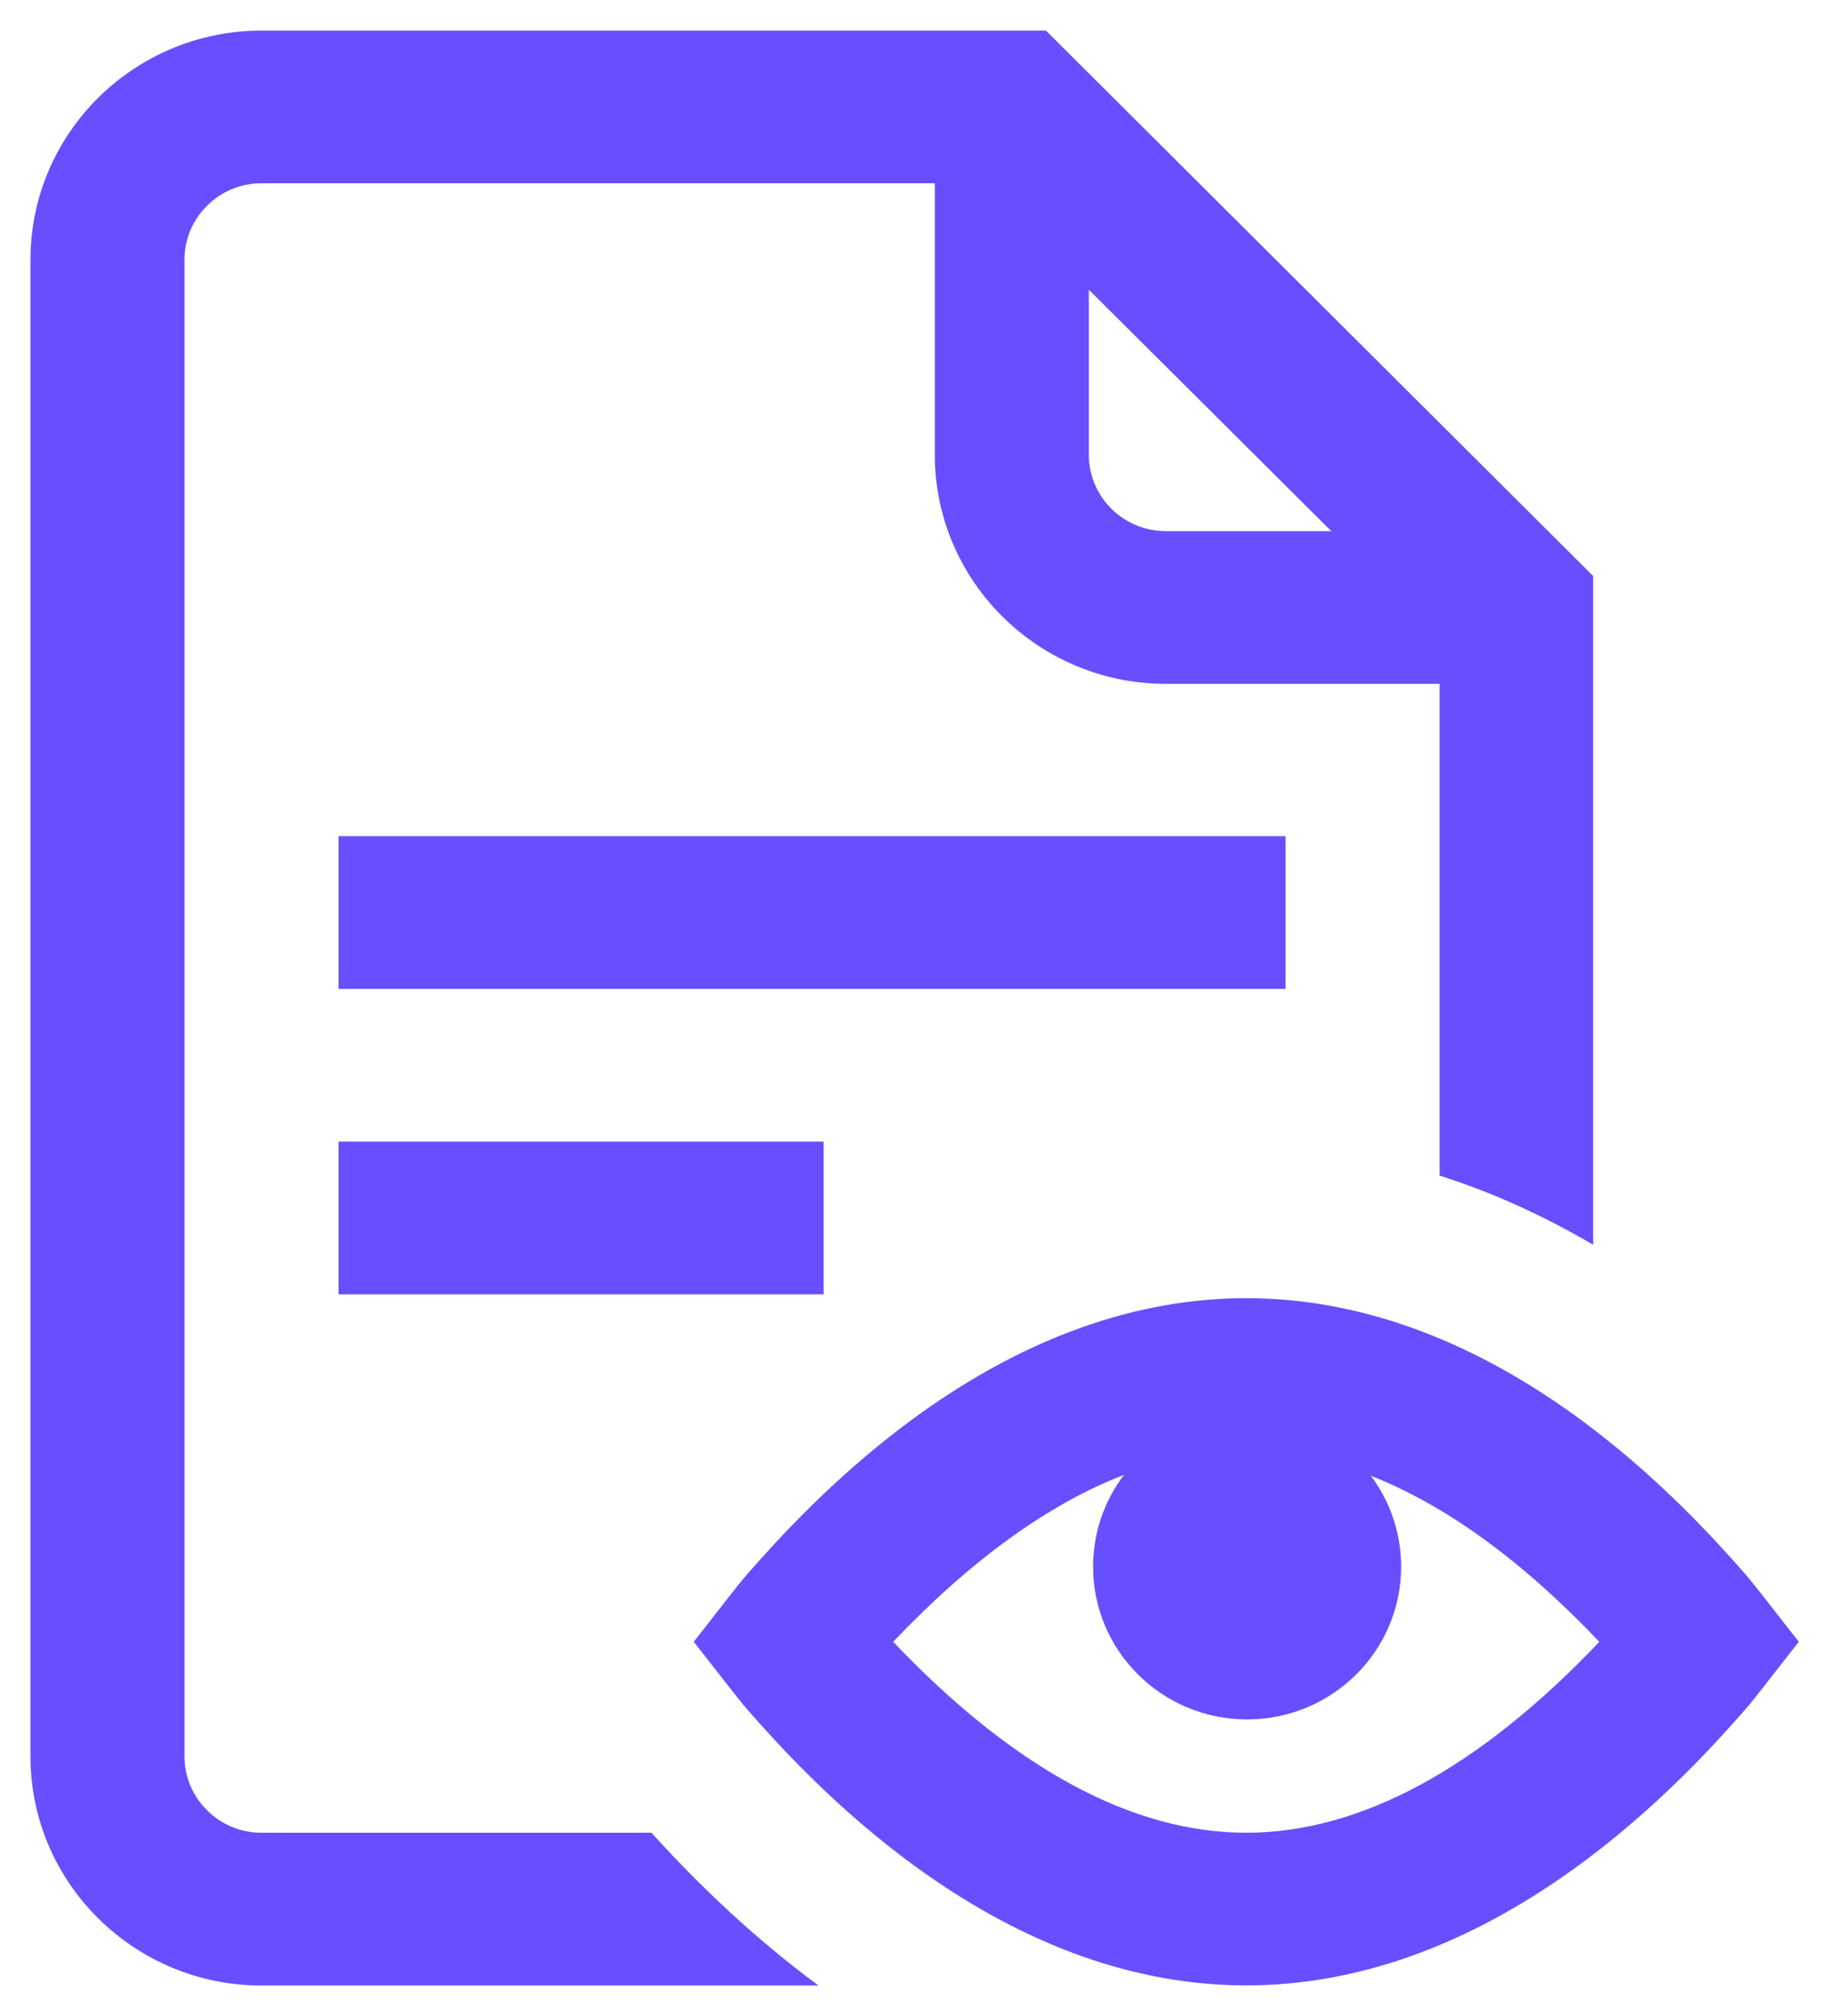
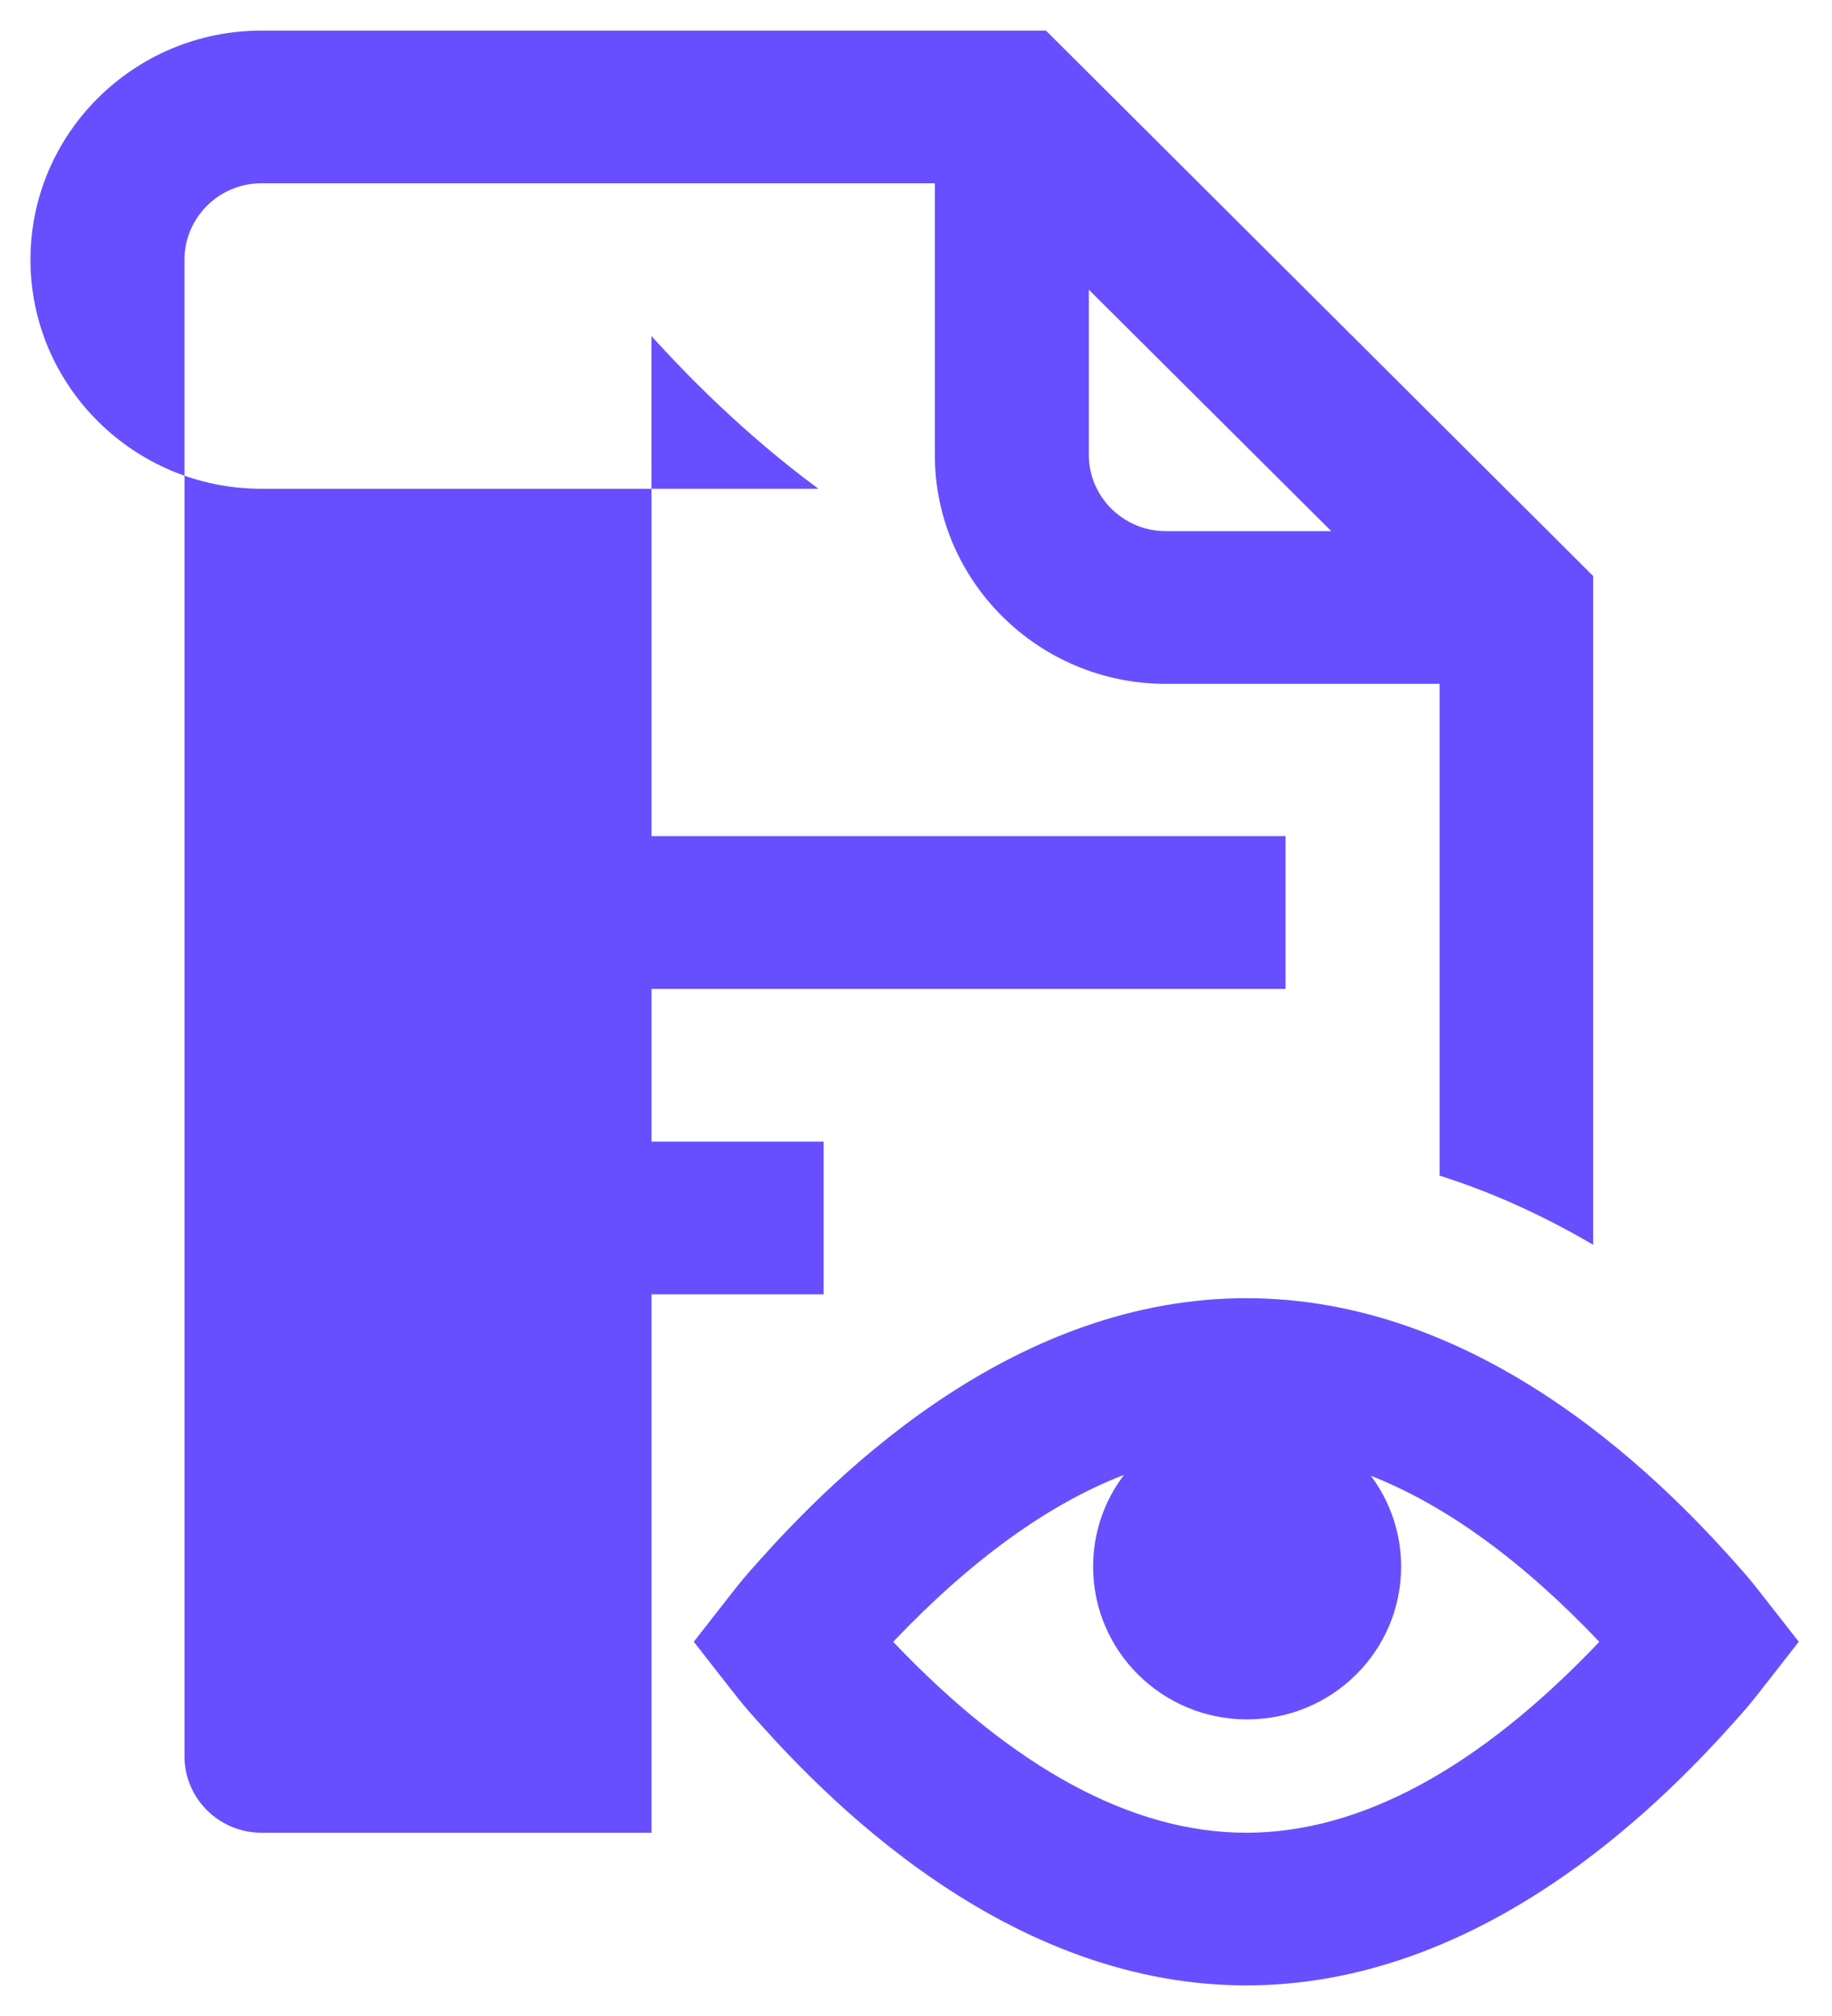
<svg xmlns="http://www.w3.org/2000/svg" height="33" viewBox="0 0 30 33" width="30">
-   <path d="m28.358 25.61c-.045-.058-.199-.254-.295-.363-.424-.48-1.418-1.604-2.799-2.596-1.757-1.261-3.559-1.901-5.356-1.901-1.796 0-3.598.64-5.355 1.901-1.381.992-2.375 2.116-2.799 2.596-.097.109-.25.305-.295.362l-.598.765.598.765c.045.058.199.254.295.363.424.48 1.418 1.605 2.799 2.596 1.757 1.261 3.559 1.901 5.355 1.901 1.797 0 3.599-.64 5.356-1.901 1.381-.992 2.375-2.116 2.799-2.596.097-.109.251-.305.295-.363l.598-.765zm-8.45 3.89c-1.865 0-3.808-1.051-5.782-3.125 1.277-1.342 2.542-2.255 3.78-2.733-.318.418-.506.939-.506 1.503 0 1.381 1.129 2.5 2.522 2.5 1.393 0 2.522-1.119 2.522-2.5 0-.557-.184-1.072-.495-1.488 1.226.482 2.477 1.389 3.741 2.718-1.974 2.075-3.916 3.125-5.782 3.125zm-9.739 0h-6.387c-.695 0-1.261-.561-1.261-1.25v-24.5c0-.689.566-1.25 1.261-1.25h11.026v4.444c0 2.068 1.697 3.75 3.783 3.75h4.483v8.05c.851.269 1.686.646 2.515 1.132v-10.947l-8.961-8.928h-12.846c-2.086 0-3.783 1.682-3.783 3.75v24.5c0 2.068 1.697 3.75 3.783 3.75h9.121c-1.244-.918-2.181-1.89-2.735-2.5zm7.161-22.556v-2.702l3.97 3.952h-2.709c-.695 0-1.261-.561-1.261-1.25zm3.222 8.743h-15.509v-2.5h15.509zm-15.509 2.5h7.944v2.5h-7.944z" fill="#674fff" transform="translate(.5 .5)" />
+   <path d="m28.358 25.61c-.045-.058-.199-.254-.295-.363-.424-.48-1.418-1.604-2.799-2.596-1.757-1.261-3.559-1.901-5.356-1.901-1.796 0-3.598.64-5.355 1.901-1.381.992-2.375 2.116-2.799 2.596-.097.109-.25.305-.295.362l-.598.765.598.765c.045.058.199.254.295.363.424.48 1.418 1.605 2.799 2.596 1.757 1.261 3.559 1.901 5.355 1.901 1.797 0 3.599-.64 5.356-1.901 1.381-.992 2.375-2.116 2.799-2.596.097-.109.251-.305.295-.363l.598-.765zm-8.45 3.89c-1.865 0-3.808-1.051-5.782-3.125 1.277-1.342 2.542-2.255 3.78-2.733-.318.418-.506.939-.506 1.503 0 1.381 1.129 2.5 2.522 2.5 1.393 0 2.522-1.119 2.522-2.5 0-.557-.184-1.072-.495-1.488 1.226.482 2.477 1.389 3.741 2.718-1.974 2.075-3.916 3.125-5.782 3.125zm-9.739 0h-6.387c-.695 0-1.261-.561-1.261-1.25v-24.5c0-.689.566-1.25 1.261-1.25h11.026v4.444c0 2.068 1.697 3.75 3.783 3.75h4.483v8.05c.851.269 1.686.646 2.515 1.132v-10.947l-8.961-8.928h-12.846c-2.086 0-3.783 1.682-3.783 3.75c0 2.068 1.697 3.75 3.783 3.75h9.121c-1.244-.918-2.181-1.89-2.735-2.5zm7.161-22.556v-2.702l3.97 3.952h-2.709c-.695 0-1.261-.561-1.261-1.25zm3.222 8.743h-15.509v-2.5h15.509zm-15.509 2.5h7.944v2.5h-7.944z" fill="#674fff" transform="translate(.5 .5)" />
</svg>